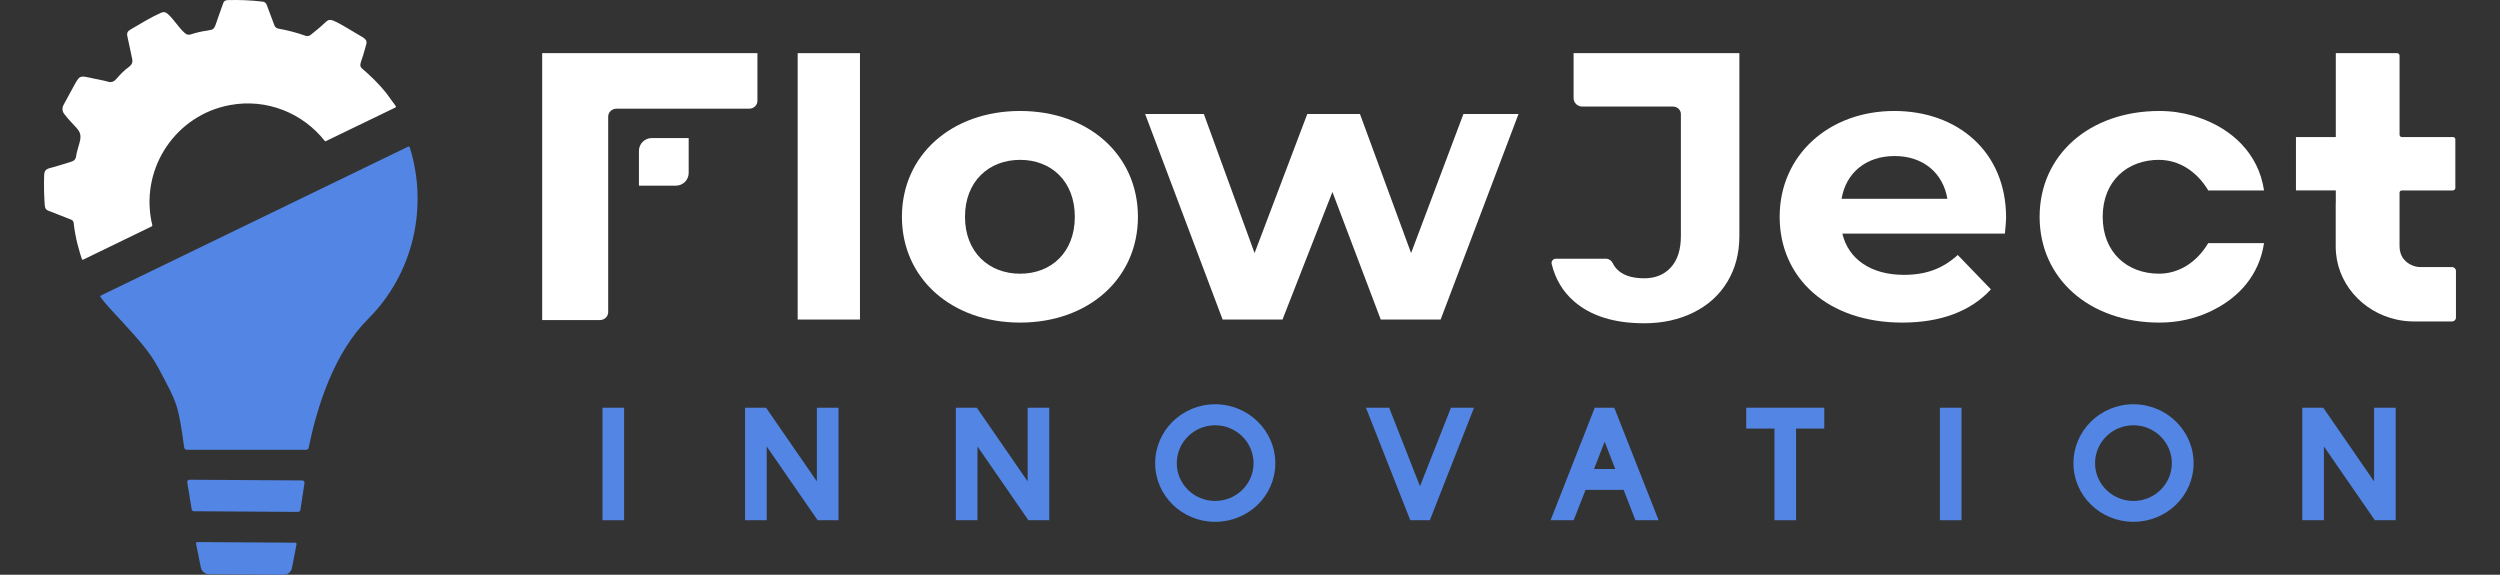
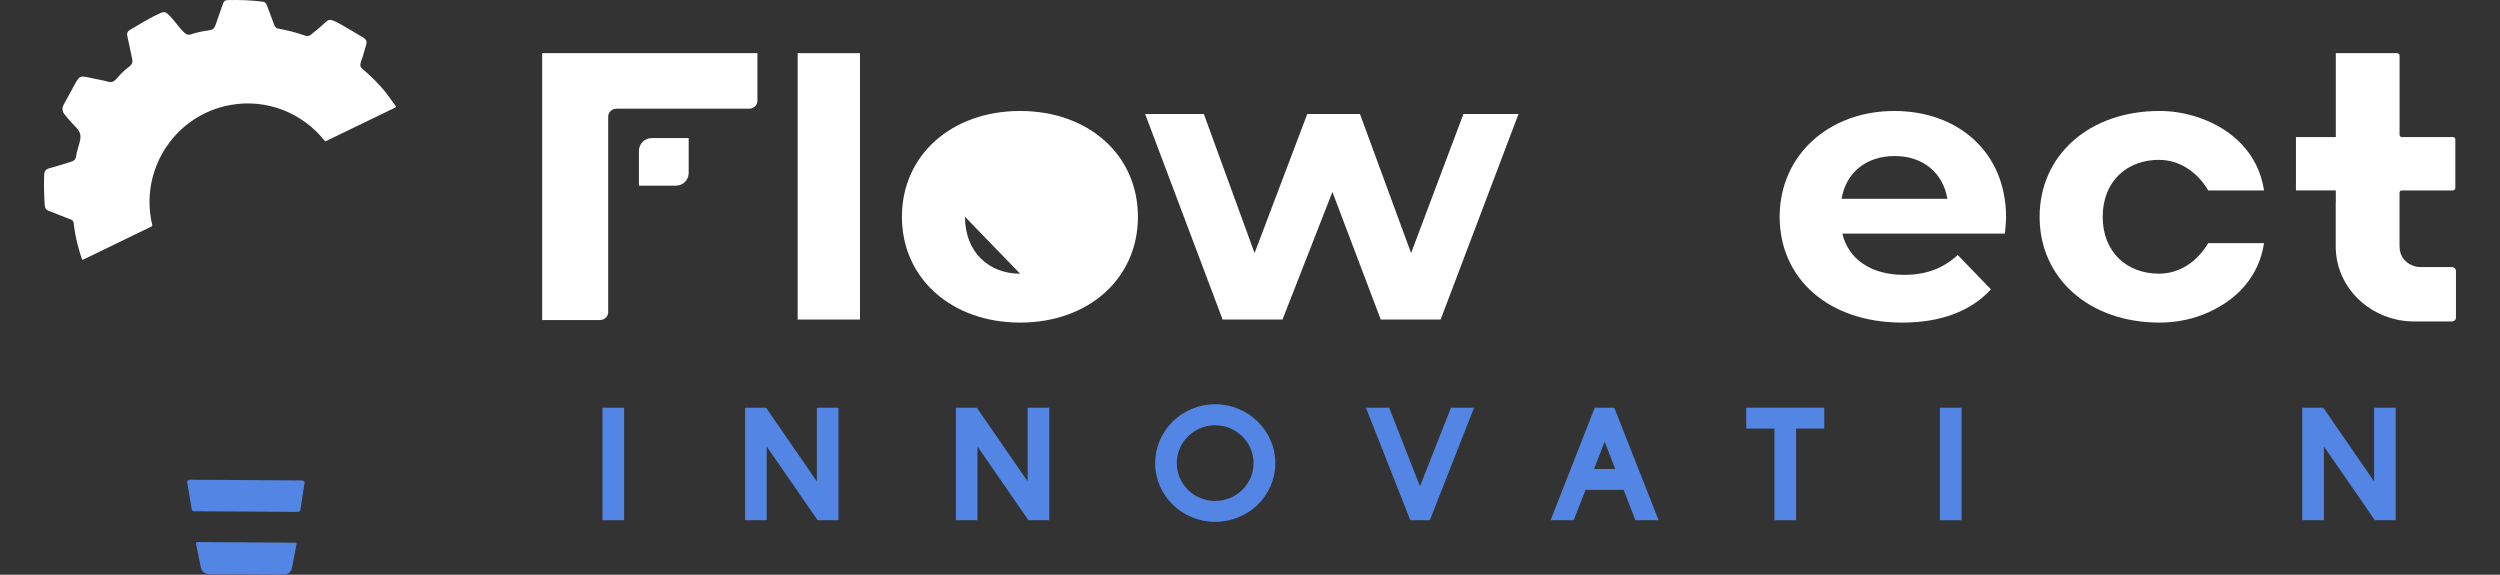
<svg xmlns="http://www.w3.org/2000/svg" id="Layer_1" viewBox="0 0 870 200">
  <rect x="0" y="0" width="870" height="200" fill="#333333" stroke="none" />
  <defs>
    <style>.cls-1{fill:#fff;}.cls-2{fill:#5386e4;}</style>
  </defs>
  <g>
    <g>
      <rect class="cls-1" x="277.59" y="18.5" width="21.68" height="92.7" />
-       <path class="cls-1" d="M355,38.62c-23.76,0-41.13,15.29-41.13,36.82s17.37,36.82,41.13,36.82,41-15.29,41-36.82-17.23-36.82-41-36.82Zm0,56.63c-10.84,0-19.18-7.44-19.18-19.81s8.34-19.81,19.18-19.81,19.04,7.45,19.04,19.81-8.2,19.81-19.04,19.81Z" />
+       <path class="cls-1" d="M355,38.62c-23.76,0-41.13,15.29-41.13,36.82s17.37,36.82,41.13,36.82,41-15.29,41-36.82-17.23-36.82-41-36.82Zm0,56.63c-10.84,0-19.18-7.44-19.18-19.81Z" />
      <polygon class="cls-1" points="491.06 88.07 473.27 39.68 454.93 39.68 436.59 88.07 418.94 39.68 398.51 39.68 425.47 111.2 446.31 111.2 463.68 66.8 480.5 111.2 501.34 111.2 528.44 39.68 509.27 39.68 491.06 88.07" />
      <path class="cls-1" d="M659.21,38.62c-22.79,0-39.89,15.42-39.89,36.82s16.82,36.82,42.67,36.82c13.48,0,23.9-3.99,30.85-11.56l-11.54-11.96c-5.14,4.65-10.84,6.91-18.76,6.91-11.4,0-19.32-5.45-21.4-14.36h56.56c.14-1.73,.42-3.99,.42-5.58,0-23-16.95-37.09-38.91-37.09Zm-18.34,30.57c1.53-9.17,8.61-14.89,18.48-14.89s16.82,5.85,18.34,14.89h-36.82Z" />
      <path class="cls-1" d="M751.34,55.64c6.81,0,13.1,3.85,17.13,10.63h19.42c-1.96-13.1-11.46-21.45-22.4-25.25-.47-.17-.96-.32-1.45-.48-.28-.09-.55-.18-.83-.26-3.64-1.06-7.57-1.66-11.73-1.66-24.32,0-41.69,15.29-41.69,36.82s17.37,36.82,41.69,36.82c6.36,0,12.19-1.34,17.24-3.66,.31-.14,.61-.28,.91-.42,.22-.11,.43-.22,.64-.33,8.82-4.4,15.95-12.09,17.61-23.24h-19.42c-4.03,6.78-10.32,10.63-17.13,10.63-10.98,0-19.59-7.31-19.59-19.81s8.62-19.81,19.59-19.81Z" />
-       <path class="cls-1" d="M584.95,18.5h-37.34v15.67c0,1.61,1.36,2.91,3.04,2.91h31.54c1.53,0,2.76,1.18,2.76,2.64v42.4c0,4.72-1.15,8.35-3.46,10.9-2.31,2.56-5.41,3.83-9.3,3.83-4.39,0-7.6-1.1-9.64-3.31-.54-.58-.99-1.27-1.37-2.04-.44-.88-1.35-1.47-2.37-1.47h-17.34c-.99,0-1.71,.89-1.49,1.82,1.29,5.28,3.88,9.63,7.78,13.02,5.84,5.08,13.98,7.63,24.43,7.63,6.38,0,12.1-1.26,17.17-3.77,5.07-2.51,8.99-6.07,11.77-10.68,2.78-4.61,4.17-9.92,4.17-15.93V18.5h-20.36Z" />
      <path class="cls-1" d="M188.68,18.5V111.38h20.08c1.6,0,2.89-1.24,2.89-2.76V40.58c0-1.52,1.29-2.76,2.89-2.76h46.19c1.58,0,2.85-1.22,2.85-2.73V18.5h-74.9Z" />
      <path class="cls-1" d="M222.35,52.48v12.13h12.85c2.46,0,4.46-1.98,4.46-4.43v-12.13h-12.85c-2.46,0-4.46,1.98-4.46,4.43Z" />
      <path class="cls-1" d="M834.49,111.31c1.79,.36,3.64,.55,5.53,.55h13.29c.75,0,1.36-.58,1.36-1.31v-16.29c0-.72-.61-1.31-1.36-1.31h-10.85c-2.38,0-4.49-1.05-5.88-2.69-1.07-1.27-1.54-2.9-1.54-4.53v-18.67c0-.44,.37-.79,.83-.79h17.69c.5,0,.9-.39,.9-.87v-16.92c0-.43-.37-.79-.82-.79h-17.78c-.45,0-.81-.35-.81-.78V19.34c0-.46-.39-.84-.87-.84h-21.32v29.19h-13.87v18.58h13.87v4.45s-.03,0-.03,0v15.13c0,12.34,9.1,22.73,21.2,25.36l.46,.1Z" />
    </g>
    <g>
      <path class="cls-2" d="M209.67,181.04v-39.15h7.52v39.15h-7.52Z" />
      <path class="cls-2" d="M284.54,181.04l-17.73-25.68v25.68h-7.52v-39.15h7.3l17.68,25.63v-25.63h7.52v39.15h-7.24Z" />
      <path class="cls-2" d="M357.89,181.04l-17.73-25.68v25.68h-7.52v-39.15h7.3l17.68,25.63v-25.63h7.52v39.15h-7.24Z" />
      <path class="cls-2" d="M402,161.19c0-11.33,9.37-20.51,20.88-20.51s20.93,9.18,20.93,20.51-9.37,20.4-20.93,20.4-20.88-9.13-20.88-20.4Zm7.52,0c0,7.26,6,13.14,13.36,13.14s13.36-5.88,13.36-13.14-6.01-13.2-13.36-13.2-13.36,5.88-13.36,13.2Z" />
      <path class="cls-2" d="M490.78,181.04l-15.43-39.15h8.08l10.72,27.33,10.78-27.33h8.03l-15.38,39.15h-6.79Z" />
      <path class="cls-2" d="M569.13,181.04l-4.1-10.56h-13.25l-4.15,10.56h-8.03l15.38-39.15h6.79l15.43,39.15h-8.08Zm-7.01-17.82l-3.7-9.51-3.7,9.51h7.41Z" />
      <path class="cls-2" d="M617.51,181.04v-31.9h-9.82v-7.26h27.16v7.26h-9.82v31.9h-7.52Z" />
      <path class="cls-2" d="M675.09,181.04v-39.15h7.52v39.15h-7.52Z" />
-       <path class="cls-2" d="M721.56,161.19c0-11.33,9.37-20.51,20.88-20.51s20.93,9.18,20.93,20.51-9.37,20.4-20.93,20.4-20.88-9.13-20.88-20.4Zm7.52,0c0,7.26,6,13.14,13.36,13.14s13.36-5.88,13.36-13.14-6.01-13.2-13.36-13.2-13.36,5.88-13.36,13.2Z" />
      <path class="cls-2" d="M826.45,181.04l-17.73-25.68v25.68h-7.52v-39.15h7.3l17.68,25.63v-25.63h7.52v39.15h-7.24Z" />
    </g>
  </g>
  <g>
    <path class="cls-2" d="M103.79,178.14l-36.32-.23c-.37,0-.69-.27-.76-.65l-1.55-9.41c-.09-.48,.27-.91,.75-.91l39.3,.25c.48,0,.84,.44,.76,.91l-1.44,9.39c-.06,.37-.38,.64-.75,.64Z" />
    <path class="cls-2" d="M98.77,200l-26.03-.16c-1.33,0-2.49-.93-2.82-2.24l-1.7-8.39c-.07-.29,.14-.57,.44-.57l34.09,.22c.3,0,.51,.28,.44,.57l-1.62,8.37c-.31,1.31-1.47,2.22-2.8,2.21Z" />
-     <path class="cls-2" d="M106.57,156.51c.42,0,.78-.29,.86-.7,3.04-15.14,9.18-33.35,20.55-44.69,15.86-15.8,21.11-38.9,14.64-59.79-.08-.27-.39-.4-.64-.28L35.09,102.85c-.18,.09-.24,.31-.13,.48,1.99,2.83,5.32,6.13,7.72,8.8,4.68,5.2,9.17,9.77,12.45,15.94,6.79,12.75,6.82,12.53,8.97,27.68,.06,.44,.44,.77,.88,.77h41.59Z" />
    <path class="cls-1" d="M134.49,32.46c-2.4-3.04-5.59-6.15-8.57-8.69-.42-.36-.61-.92-.5-1.47,.33-1.64,.42-.94,1.72-5.74,.52-1.93,1.14-2.58-2.04-4.26-2.5-1.48-5.67-3.41-7.66-4.46-2.54-1.23-2.96-1.27-4.45,.16-1.27,1.22-3.52,3.09-4.93,4.18-.49,.38-1.13,.47-1.72,.27-3.07-1.08-6.23-1.92-9.47-2.49-.63-.11-1.16-.55-1.38-1.16-.85-2.35-1.8-4.68-2.64-7.03-.28-.78-.69-1.11-1.53-1.21C87.32,.08,83.3-.07,79.28,.03c-.92,.02-1.36,.36-1.64,1.17-.86,2.53-1.82,5.01-2.66,7.54-.25,.75-.61,1.26-1.19,1.56-.58,.12-1.16,.23-1.73,.37-1.89,.22-3.73,.68-5.52,1.26-.88,.28-1.51,.22-2.28-.47-2.15-1.94-3.63-4.55-5.75-6.5-.88-.81-1.53-.94-2.56-.48-3.36,1.48-7.41,3.97-10.56,5.81-1.03,.6-1.34,1.24-1.05,2.43,.61,2.54,1.04,5.11,1.63,7.66,.3,1.3-.04,2.13-1.25,3.01-1.53,1.11-2.86,2.49-4.1,3.93-.86,1-1.64,1.48-2.96,1.13-.7-.18-1.41-.39-2.12-.52-7.93-1.48-7.37-2.51-9.79,1.9l-3.65,6.71c-.53,.97-.46,2.18,.21,3.06,1.28,1.69,2.76,3.24,4.21,4.79,1.48,1.59,1.79,2.85,1.22,5.02-.93,3.56-.99,3.26-1.25,4.95-.18,1.19-.81,1.67-1.88,1.98-2.45,.7-4.84,1.55-7.31,2.17-1.42,.36-1.88,1.08-1.93,2.47-.12,3.46-.05,6.92,.2,10.39,.08,1.09,.4,1.7,1.58,2.08l7.66,3.01c.45,.18,.77,.59,.82,1.08,.15,1.31,.34,2.62,.58,3.93,.43,2.33,1,4.6,1.68,6.81l.62,1.9c.06,.18,.26,.26,.42,.18l23.87-11.58c.16-.08,.25-.26,.2-.44-.15-.59-.28-1.18-.39-1.78-3.44-18.63,8.82-36.54,27.38-39.99,12.9-2.4,25.44,2.83,33.05,12.5,.07,.09,.19,.12,.3,.07l24.23-11.71c.2-.1,.27-.36,.13-.54l-3.21-4.4Z" />
  </g>
</svg>